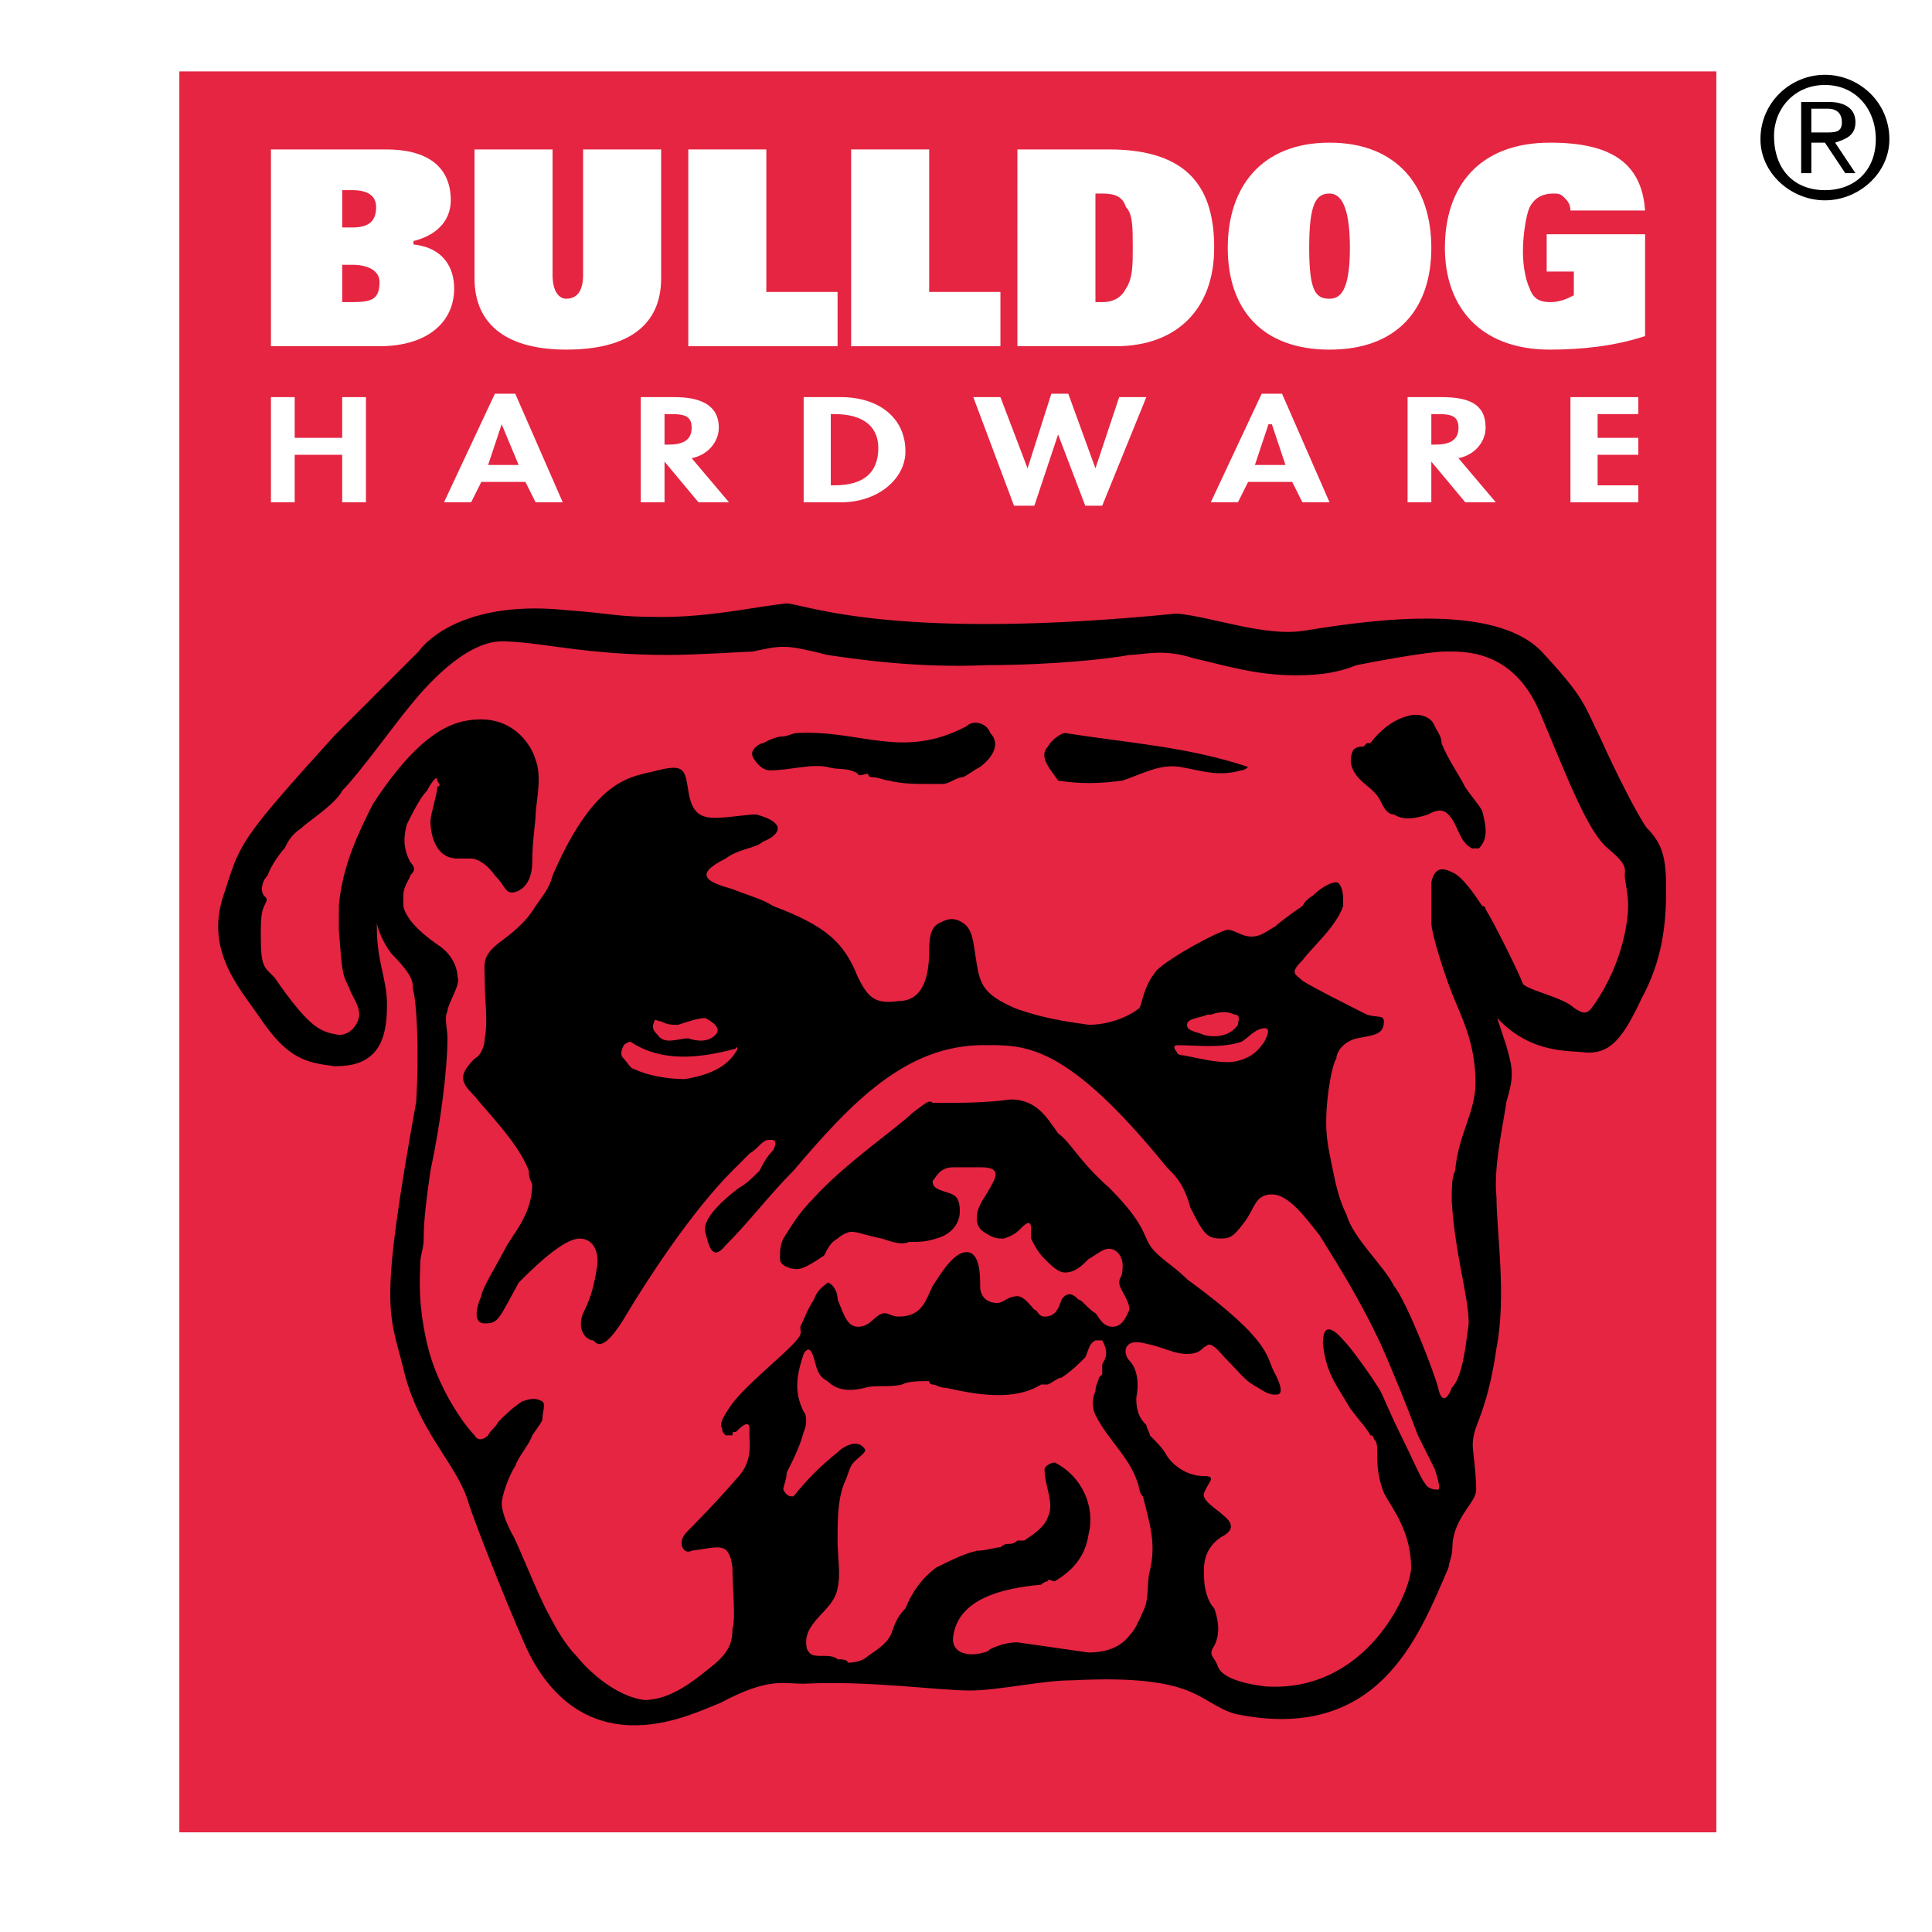
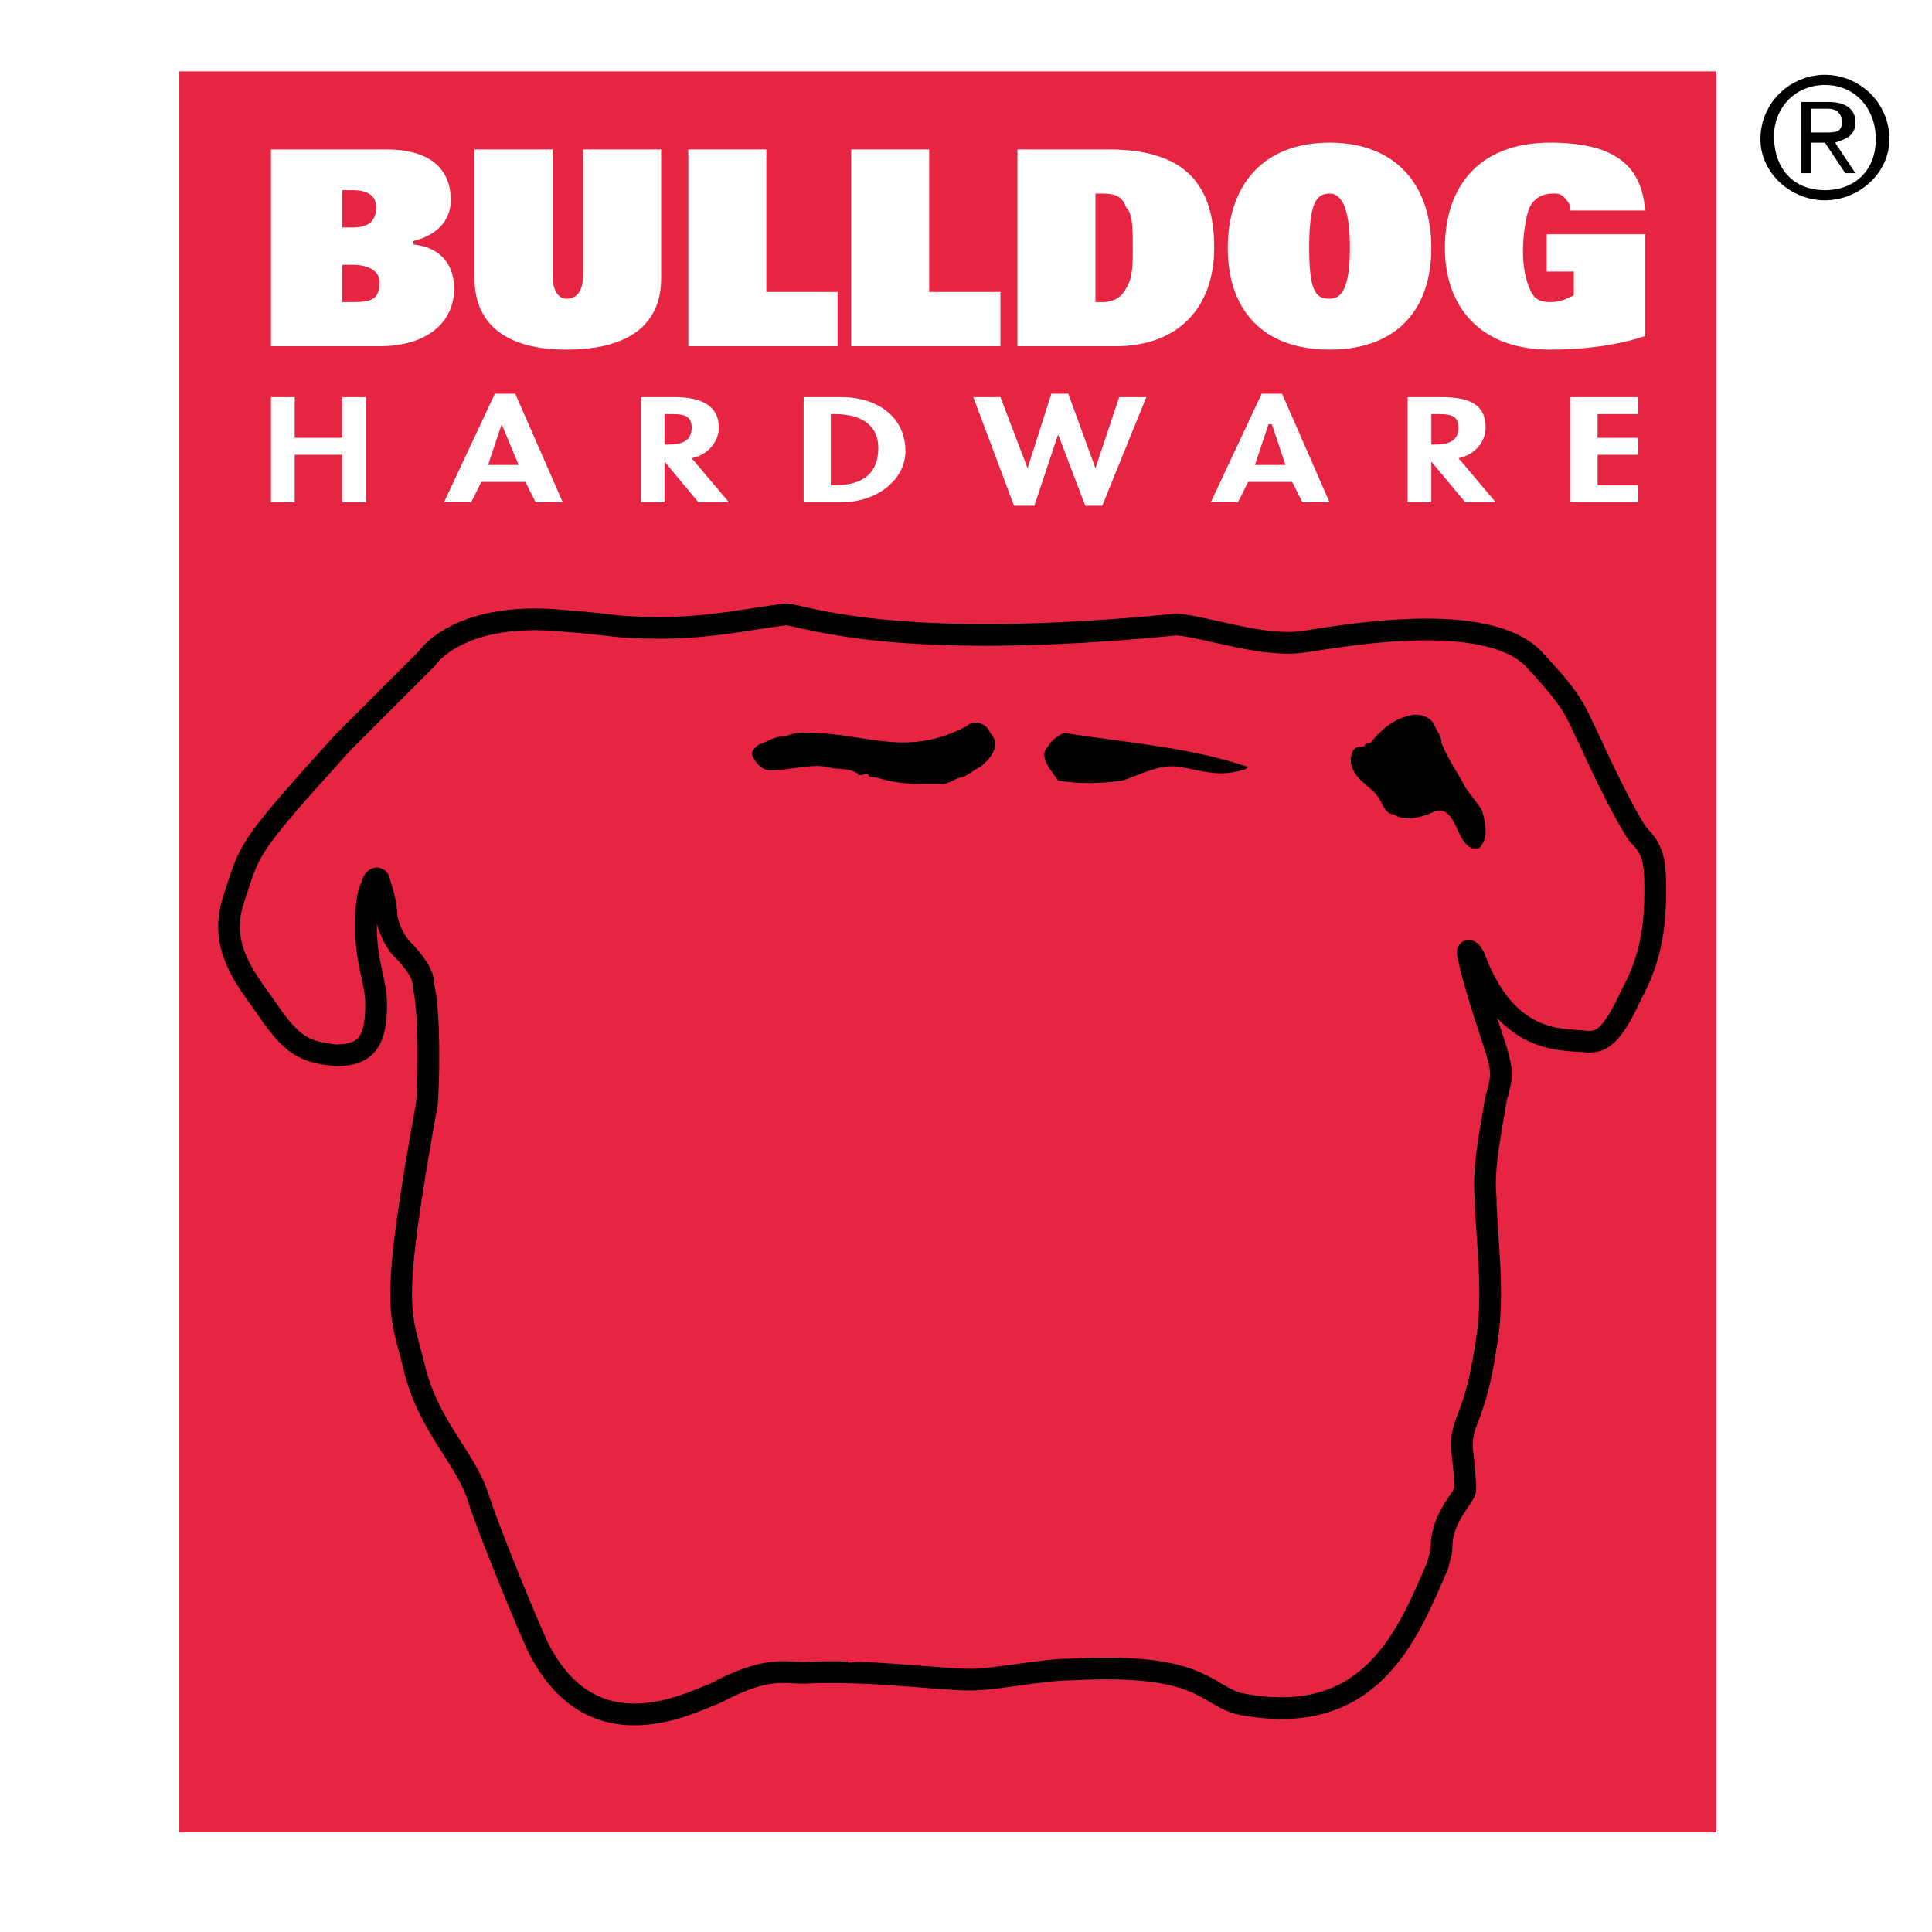
<svg xmlns="http://www.w3.org/2000/svg" version="1.0" id="Layer_1" x="0px" y="0px" width="192.756px" height="192.756px" viewBox="0 0 192.756 192.756" enable-background="new 0 0 192.756 192.756" xml:space="preserve">
  <g>
    <polygon fill-rule="evenodd" clip-rule="evenodd" fill="#FFFFFF" points="0,0 192.756,0 192.756,192.756 0,192.756 0,0  " />
    <polygon fill-rule="evenodd" clip-rule="evenodd" fill="#E52542" points="17.893,182.812 17.893,7.124 171.24,7.124    171.24,182.812 17.893,182.812  " />
-     <path fill-rule="evenodd" clip-rule="evenodd" d="M143.481,156.07c-3.046,7.109-6.77,16.588-19.972,13.879   c-3.386-1.016-3.724-4.062-16.588-3.385c-3.046,0-7.447,1.016-10.155,1.016c-3.047,0-10.156-1.016-16.587-0.678   c-2.032,0-3.724-0.676-8.801,2.031c-2.708,1.016-12.187,6.094-17.603-4.4c-1.016-2.031-5.416-12.863-6.093-15.232   c-1.354-4.062-5.078-7.109-6.432-13.203c-1.354-5.416-2.369-5.416,1.354-26.064c0.338-5.756,0-10.496-0.338-11.51   c0-0.678,0-1.693-2.369-4.063c-1.016-1.354-1.354-2.708-1.354-3.385c-0.338-1.016-0.677-3.047-0.677-3.047   c0-0.338-0.338-0.676-0.676,0c0,0.677-0.678,0.338-0.678,4.401c0,3.723,1.354,5.416,1.016,7.785c0,3.725-1.016,5.078-4.062,5.078   c-2.708-0.338-4.062-0.678-6.433-4.062c-2.03-3.045-5.416-6.432-3.723-11.509c1.693-5.078,1.016-4.739,10.833-15.572   c2.708-2.708,7.786-7.786,8.463-8.463c0.678-1.016,4.401-4.739,13.879-3.724c4.739,0.339,4.739,0.677,9.479,0.677   c5.078,0,9.479-1.016,12.525-1.354c2.37,0.338,11.509,3.724,38.929,1.016c3.386,0.338,8.802,2.369,12.864,1.692   c4.4-0.677,17.941-3.046,22.68,1.692c4.401,4.739,4.062,5.078,5.755,8.463c1.354,3.046,3.724,7.785,4.74,9.14   c1.354,1.354,1.692,2.37,1.692,5.416c0,3.385-0.339,6.771-2.369,10.494c-2.032,4.4-3.048,4.74-4.401,4.74   c-2.031-0.34-7.786,0.676-11.172-8.125c-0.338-1.015-1.015-1.354-0.677-0.337c0.339,2.031,2.031,7.109,2.708,9.139   c0.678,2.369,0.678,2.709,0,5.078c-0.338,2.371-1.354,6.77-1.015,9.816c0,3.387,1.015,9.818,0,14.895   c-0.677,4.74-1.693,6.771-2.031,7.787c-0.339,1.016-0.339,1.691-0.339,2.031c0.339,0.676,0.339,2.707,0.339,4.4   c0,0.678-2.37,2.709-2.37,5.754C143.82,155.055,143.481,155.732,143.481,156.07L143.481,156.07z" />
    <path fill="none" stroke="#000000" stroke-width="2.167" stroke-linecap="round" stroke-linejoin="round" stroke-miterlimit="2.613" d="   M143.481,156.07c-3.046,7.109-6.77,16.588-19.972,13.879c-3.386-1.016-3.724-4.062-16.588-3.385c-3.046,0-7.447,1.016-10.155,1.016   c-3.047,0-10.156-1.016-16.587-0.678c-2.032,0-3.724-0.676-8.801,2.031c-2.708,1.016-12.187,6.094-17.603-4.4   c-1.016-2.031-5.416-12.863-6.093-15.232c-1.354-4.062-5.078-7.109-6.432-13.203c-1.354-5.416-2.369-5.416,1.354-26.064   c0.338-5.756,0-10.496-0.338-11.51c0-0.678,0-1.693-2.369-4.063c-1.016-1.354-1.354-2.708-1.354-3.385   c0-1.016-0.677-3.047-0.677-3.047c0-0.338-0.338-0.676-0.676,0c0,0.677-0.678,0.338-0.678,4.401c0,3.723,1.016,5.416,1.016,7.785   c0,3.725-1.016,5.078-4.062,5.078c-2.708-0.338-4.062-0.678-6.433-4.062c-2.03-3.045-5.416-6.432-3.723-11.509   c1.693-5.078,1.016-4.739,10.833-15.572c2.708-2.708,7.786-7.786,8.463-8.463c0.678-1.016,4.401-4.739,13.879-3.724   c4.739,0.339,4.739,0.677,9.479,0.677c5.078,0,9.479-1.016,12.525-1.354c2.37,0.338,11.509,3.724,38.929,1.016   c3.386,0.338,8.802,2.369,12.864,1.692c4.4-0.677,17.941-3.046,22.68,1.692c4.401,4.739,4.062,5.078,5.755,8.463   c1.354,3.046,3.724,7.785,4.74,9.14c1.354,1.354,1.692,2.37,1.692,5.416c0,3.385-0.339,6.771-2.369,10.494   c-2.032,4.4-3.048,4.74-4.401,4.74c-2.031-0.34-7.786,0.676-11.172-8.125c-0.338-1.015-1.015-1.354-0.677-0.337   c0.339,2.031,2.031,7.109,2.708,9.139c0.678,2.369,0.678,2.709,0,5.078c-0.338,2.371-1.354,6.77-1.015,9.816   c0,3.387,1.015,9.818,0,14.895c-0.677,4.74-1.693,6.771-2.031,7.787c-0.339,1.016-0.339,1.691-0.339,2.031   c0,0.676,0.339,2.707,0.339,4.4c0,0.678-2.37,2.709-2.37,5.754C143.82,155.055,143.481,155.732,143.481,156.07L143.481,156.07z" />
    <path fill-rule="evenodd" clip-rule="evenodd" fill="#E52542" d="M79.164,116.803c-2.369,2.369-4.4,5.078-6.77,7.447   c-1.354,1.691-1.692,0-2.031-1.354c-0.338-1.355,2.031-3.387,3.386-4.402c0.677-0.338,1.354-1.016,2.031-1.691   c0.338-0.678,0.677-1.355,1.354-2.031c0.677-1.355-0.338-1.016-0.677-1.016c-0.677,0.338-0.677,0.676-1.693,1.354   c-0.338,0.338-1.015,1.016-1.692,1.693c-4.062,4.062-8.463,10.832-10.494,14.219c-2.37,4.061-3.047,3.045-3.385,2.707   c-0.678,0-1.693-1.016-1.016-2.707c0.677-1.355,1.016-2.371,1.354-4.402c0.339-1.691-0.338-3.047-1.692-3.047   c-1.693,0-4.739,3.047-6.093,4.4c-2.031,3.725-2.031,4.062-3.385,4.062c-1.354,0-0.677-2.031-0.339-2.707   c0-0.678,1.693-3.387,2.37-4.74s2.708-3.385,2.708-6.432c-0.338-0.678-0.338-1.016-0.338-1.354   c-1.016-2.709-4.062-5.756-5.416-7.447c-1.354-1.354-1.693-2.031,0-3.725c0.677-0.338,1.016-1.354,1.016-2.031   c0.338-1.691,0-3.723,0-5.754c0-1.693-0.339-2.369,1.354-3.724c1.354-1.016,2.708-2.031,3.724-3.724   c0.677-1.016,1.354-1.692,1.692-3.046c4.4-10.156,8.125-9.817,10.495-10.495c2.708-0.677,2.708,0,3.046,2.031   c0.338,2.37,1.354,2.708,2.708,2.708s3.046-0.338,4.062-0.338c3.723,1.015,1.692,2.37,0.677,2.708   c-0.677,0.677-2.369,0.677-3.724,1.693c-3.385,1.693-1.692,2.369,0.677,3.046c1.692,0.677,3.046,1.016,4.062,1.692   c5.417,2.032,7.109,3.724,8.462,7.11c1.016,2.029,1.693,2.707,4.062,2.369c2.708,0,3.047-3.047,3.047-5.078   c0-1.692,0.338-2.369,1.016-2.708c0.677-0.338,1.354-0.677,2.37,0c1.015,0.677,1.015,2.031,1.354,4.062   c0.339,2.033,0.678,3.046,3.724,4.4c2.709,1.016,5.079,1.355,7.448,1.693c2.708,0,4.739-1.354,5.077-1.693   c0.339-0.676,0.339-2.029,1.692-3.723c1.354-1.354,6.433-4.062,7.109-4.062s1.354,0.677,2.369,0.677   c1.017,0,1.693-0.677,2.37-1.015c0.339-0.339,1.692-1.354,2.708-2.032c0.339-0.677,1.016-1.016,1.016-1.016   c0.677-0.677,1.692-1.354,2.369-1.354c0.339,0,0.678,0.677,0.678,1.693c0,0,0,0.338,0,0.677c-0.678,2.032-3.047,4.062-4.062,5.416   c-1.354,1.354-0.678,1.354,0,2.032c1.016,0.678,5.755,3.047,6.432,3.385c1.016,0.338,1.692,0,1.692,0.678   c0,1.354-1.016,1.354-2.708,1.691c-1.354,0.34-2.031,1.355-2.031,2.031c-0.338,0.34-1.015,3.387-1.015,6.434   c0,1.691,0.338,3.045,0.677,4.738c0.338,1.691,0.677,3.047,1.354,4.4c0.677,2.369,3.724,5.078,4.739,7.109   c1.354,1.691,4.062,8.801,4.4,10.154c0.339,1.693,1.017,1.016,1.354,0c1.016-1.014,1.354-3.723,1.692-6.432   c0-2.707-1.354-6.77-1.692-12.186c0-1.355,0-2.371,0.339-3.047c0.338-3.725,2.03-5.756,2.03-8.801c0-3.387-1.015-5.756-2.03-8.125   c-1.017-2.369-2.37-6.771-2.37-7.786c0-0.677,0-1.016,0-1.693c0-0.677,0-1.692,0-2.37c0.338-1.692,1.354-1.354,2.031-1.015   c1.016,0.339,2.369,2.369,3.047,3.385c0.339,0,0.339,0.339,0.339,0.339c0.677,1.016,3.385,6.431,3.723,7.449   c0.678,0.676,4.062,1.352,5.078,2.367c1.016,0.678,1.354,0.678,2.031-0.338c3.047-4.401,3.385-8.801,3.385-9.817c0-0.338,0,0,0,0   c0-1.354-0.338-2.37-0.338-3.046c0-0.678,0.338-1.016-1.692-2.709c-2.031-1.692-4.062-7.108-6.771-13.541   c-2.708-6.432-7.786-6.093-9.479-6.093c-1.691,0-7.108,1.016-8.801,1.354c-1.692,0.677-3.385,1.015-6.094,1.015   c-4.062,0-7.108-1.015-10.155-1.692c-3.046-1.016-5.077-0.338-6.432-0.338c-1.692,0.338-7.447,1.016-14.218,1.016   c-7.108,0.338-13.54-0.677-15.91-1.016c-4.062-1.016-4.402-1.016-7.448-0.338c-0.677,0-5.416,0.338-8.463,0.338   c-8.463,0-12.863-1.354-16.587-1.354c-3.724,0-7.786,4.739-9.14,6.431c-1.693,2.032-5.079,6.771-6.771,8.463   c-0.677,1.354-3.385,3.046-4.062,3.724c-1.016,0.677-1.354,1.354-1.692,2.031c-0.339,0.339-1.355,1.693-1.692,2.709   c-0.677,0.676-0.677,1.692-0.339,2.03c0.339,0.339,0.339,0.339,0,1.016l0,0c-0.338,0.677-0.338,1.693-0.338,3.047   c0,3.047,0.338,3.047,1.354,4.063c3.724,5.416,4.74,5.416,6.432,5.754c1.354,0,2.031-1.354,2.031-2.031   c0-1.016-0.677-1.693-1.015-2.707c-0.677-1.355-0.677-1.355-1.016-5.755c0-1.016,0-1.693,0-2.37   c0.338-4.062,2.031-7.447,3.386-10.155c5.077-7.785,8.462-8.463,10.832-8.463c3.385,0,5.078,2.708,5.417,4.062   c0.677,1.693,0,4.401,0,5.417c0,0.676-0.339,2.708-0.339,4.74c0,2.369-1.354,3.046-2.031,3.046c-0.677,0-0.677-0.678-1.692-1.692   c-0.677-1.016-1.692-1.693-2.37-1.693s-0.338,0-1.354,0c-2.369,0-2.708-2.708-2.708-3.725c0-0.676,0.677-2.708,0.677-3.384   c0.339-0.338,0.339,0,0-0.677c0-0.677-0.677,0.339-1.015,1.016c-0.677,0.677-1.354,2.031-2.031,3.385   c-0.338,1.355-0.338,2.37,0.339,3.725c0.676,0.676,0.338,1.015,0,1.354c0,0.338-0.677,1.015-0.677,2.03c0,0.339,0,0.677,0,1.016   c0.338,1.693,2.708,3.385,3.724,4.062c1.354,1.016,1.692,2.37,1.692,3.047c0.338,0.678-1.015,2.707-1.015,3.385   c-0.339,0.676,0,1.693,0,2.707l0,0c0,3.047-0.677,8.465-1.693,13.203l0,0c-0.338,2.369-0.677,4.738-0.677,6.77   c0,1.016-0.338,1.693-0.338,2.369c0,1.016-0.339,3.725,0.677,8.125c1.015,4.4,3.724,8.125,4.74,9.141l0,0   c0.338,0.676,1.016,0.338,1.354,0c0-0.34,0,0,0,0c0.338-0.678,0.677-0.678,1.016-1.354c0.677-0.678,1.354-1.355,2.37-2.031   c1.015-0.34,1.354-0.34,2.031,0c0.339,0.338,0,1.016,0,1.691c0,0.34-0.338,0.678-1.016,1.693c-0.338,1.016-1.354,2.031-1.692,3.047   c-0.677,1.016-1.354,3.047-1.354,3.723c0,1.016,0.677,2.369,1.015,3.047c0.339,0.338,2.708,6.432,3.724,8.125   c0.677,1.354,1.692,3.047,2.708,4.062c1.354,1.691,4.062,4.062,6.771,4.4c2.708,0,5.078-2.031,6.77-3.385   c1.693-1.355,2.031-2.371,2.031-3.725c0.338-1.016,0-4.062,0-6.094c-0.338-2.707-1.354-2.031-4.062-1.693   c-0.677,0.34-1.015-0.338-1.015-0.676s0-0.678,0.677-1.354c0.338-0.34,2.708-2.709,4.739-5.078c1.693-1.693,1.354-3.385,1.354-4.4   c0-0.34,0-0.34,0-0.678c0-1.016-1.015,0-1.354,0.338c-0.338,0-0.338,0-0.338,0.34c-0.338,0-0.338,0-0.677,0l0,0   c-0.338-0.34-0.338-0.34-0.338-0.678c-0.338-0.338,0-1.016,0.677-2.031c1.016-1.691,4.739-4.738,6.093-6.094   c1.354-1.354,1.016-1.354,1.016-2.031c0.339-0.676,0.677-1.691,1.354-2.707c0.338-1.016,1.016-1.354,1.354-1.693   c0.338,0,1.015,0.678,1.015,1.693c0.677,1.693,1.016,2.707,2.031,2.707c1.355,0,1.693-1.352,2.708-1.352   c0.338,0,0.678,0.338,1.354,0.338c2.37,0,2.708-1.693,3.385-3.047c0.677-1.016,2.031-3.385,3.386-3.385   c1.354,0,1.354,2.369,1.354,3.385c0,1.354,1.016,1.691,1.692,1.691s1.016-0.676,2.031-0.676c0.677,0,1.354,1.016,1.693,1.354   c0.338,0,0.338,0.678,1.016,0.678c1.015,0,1.354-0.678,1.692-1.693c0.676-1.016,1.354-0.338,1.692,0   c0.338,0,1.016,1.016,1.692,1.355c0.338,0.338,0.677,1.352,1.692,1.352s1.354-1.014,1.692-1.691c0-1.016-1.016-2.031-1.016-2.709   c0-0.676,0.339-0.338,0.339-1.691c0-1.016-0.677-1.693-1.354-1.693c-0.677,0-1.354,0.678-2.03,1.016   c-0.678,0.678-1.354,1.354-2.369,1.354c-0.678,0-1.354-0.676-2.031-1.354c-0.678-0.676-1.016-1.354-1.354-2.031   c0-0.338,0-0.676,0-1.016c0-1.016-0.678-0.338-1.016,0c-0.339,0.34-0.678,0.678-1.693,1.016c-0.677,0-1.016,0-2.03-0.676   c-1.016-0.678-0.678-2.031-0.339-2.709s0.677-1.016,1.354-2.369c0.678-1.355-0.677-1.355-1.354-1.355c-0.677,0-1.692,0-2.708,0   c-1.354,0-1.692,1.016-2.031,1.355c0,0.338,0,0.676,1.016,1.016c1.016,0.338,1.693,0.338,1.693,2.031   c0,1.354-1.016,2.369-2.37,2.707c-1.016,0.338-1.693,0.338-2.709,0.338c-0.677,0.34-1.691,0-2.708-0.338   c-1.692-0.338-2.37-0.676-3.046-0.676c-0.339,0-1.016,0.338-1.354,0.676c-0.677,0.338-1.015,1.016-1.354,1.693   c-1.016,0.676-2.031,1.354-2.708,1.354c-0.678,0-1.693-0.338-1.693-1.016c0-0.676,0-1.354,0.337-2.031   c0.678-1.016,1.355-2.369,3.048-4.062c3.046-3.385,8.462-7.109,9.817-8.463c1.354-1.014,1.692-1.354,2.031-1.014   c0.677,0,0.677,0,1.354,0c1.354,0,4.062,0,6.432-0.34c2.708,0,3.724,2.031,4.739,3.385c1.354,1.016,2.031,2.709,5.077,5.416   c3.047,3.047,3.386,4.402,3.724,5.078l0,0c0.678,1.693,2.37,2.369,4.063,4.062c8.801,6.432,7.785,7.785,8.801,9.479   c1.017,2.031,0.339,2.031,0,2.031s-0.677,0-1.692-0.678c-1.354-0.676-1.693-1.354-3.386-3.047   c-1.692-2.031-1.692-1.016-2.031-1.016c-0.338,0.34-0.677,0.678-1.691,0.678c-1.354,0-2.37-0.678-4.063-1.016   c-2.369-0.678-2.369,1.016-1.692,1.693c0.678,0.676,1.016,2.031,0.678,3.723c0,1.355,0.338,2.031,1.015,2.709   c0,0.338,0.339,0.676,0.339,1.016c0.677,0.676,1.354,1.354,1.693,2.031c0.677,1.016,2.031,2.031,3.723,2.031   c1.354,0,0.339,0.676,0,1.691c-0.338,0.678,1.354,1.693,1.693,2.031c0.338,0.34,2.03,1.354,0,2.369   c-2.031,1.354-1.693,3.387-1.693,4.062c0,1.016,0.339,2.371,1.016,3.047c0.339,1.016,0.678,2.369,0,3.725   c-0.677,1.016,0,1.016,0.339,2.031s2.031,1.691,4.739,2.031c10.155,0.676,14.556-9.479,14.556-11.85   c0-3.723-2.031-6.092-2.708-7.447c-0.677-1.691-0.677-3.047-0.677-4.062c0-0.676,0-1.016-0.339-1.354c0,0,0-0.338-0.338-0.338   c-0.339-0.678-1.016-1.354-2.031-2.709c-1.354-2.369-2.369-3.385-2.708-6.432c0-3.045,2.031-0.338,2.369,0   c0.339,0.338,2.37,3.047,3.386,4.74c0.338,0.676,1.015,2.369,2.03,4.4s2.032,4.4,2.37,4.738c0.339,0.678,1.015,0.678,1.354,0.678   c0,0,0.339,0-0.339-2.031c-0.338-0.678-1.015-2.031-1.691-3.385c-1.016-2.709-2.37-6.094-3.724-9.141   c-2.37-5.078-5.078-9.139-6.094-10.832c-1.354-1.693-3.047-4.062-4.739-4.062s-1.692,1.354-2.708,2.709   c-1.016,1.354-1.354,1.691-2.369,1.691c-1.354,0-1.693-0.338-3.047-3.047c-0.677-2.369-1.354-3.047-2.369-4.062c0,0,0,0.34,0,0   c-10.155-12.523-14.219-12.186-18.28-12.186C90.335,104.277,84.919,110.033,79.164,116.803L79.164,116.803z" />
    <path fill-rule="evenodd" clip-rule="evenodd" d="M94.059,78.212c-0.338,0-1.016,0-1.692,0c-1.016,0-2.37,0-3.724-0.339   c-0.338,0-1.016-0.338-1.692-0.338c0,0-0.339,0-0.339-0.339c-0.338,0-1.016,0.339-1.016,0c-1.015-0.676-2.031-0.338-3.046-0.676   c-1.693-0.339-3.724,0.338-5.755,0.338c-0.677,0-1.354-0.677-1.693-1.354c-0.338-0.677,0.677-1.354,1.016-1.354   c0.677-0.338,1.354-0.677,2.03-0.677c0.339,0,1.016-0.338,1.355-0.338c6.431-0.339,10.493,2.708,16.926-0.677   c0.676-0.678,2.03-0.339,2.369,0.677c1.016,1.015,0.338,2.369-1.016,3.385c-0.677,0.338-1.015,0.676-1.692,1.015   C95.413,77.535,94.736,78.212,94.059,78.212L94.059,78.212z" />
    <path fill-rule="evenodd" clip-rule="evenodd" d="M112,77.873c-2.37,0.339-4.4,0.339-6.432,0c-0.677-1.016-2.031-2.37-1.016-3.385   c0.339-0.677,1.354-1.354,1.693-1.354c6.431,1.015,12.187,1.354,18.279,3.385c-0.339,0.338-0.678,0.338-0.678,0.338   c-2.369,0.677-4.062,0-6.093-0.338C115.725,76.181,114.031,77.196,112,77.873L112,77.873z" />
    <path fill-rule="evenodd" clip-rule="evenodd" fill="#E52542" d="M83.564,153.701c0,1.691,0.339,3.385,0,4.738   c-0.338,2.369-3.724,3.385-3.047,6.094c0.339,0.678,0.678,0.678,1.693,0.678c0.338,0,1.016,0,1.354,0.338   c0.339,0,1.016,0,1.016,0.338c1.015,0,1.693-0.338,2.031-0.676c1.015-0.678,2.031-1.355,2.37-2.371   c0.338-1.016,0.676-1.691,1.354-2.369c0.677-1.691,1.693-3.047,3.047-4.062c1.354-0.676,2.708-1.354,4.062-1.693   c1.016,0,1.692-0.338,2.37-0.338c0,0,0.338-0.338,0.677-0.338s0.677,0,1.016-0.338c0.339,0,0.339,0,0.677,0   c1.017-0.678,2.032-1.355,2.37-2.369c0.677-1.355-0.338-3.047-0.338-4.74c0-0.338,0.677-0.678,1.015-0.678   c2.708,1.355,4.062,4.402,3.386,7.109c-0.339,2.369-1.693,3.725-3.386,4.74c-0.338,0-0.677-0.34-0.677,0   c-0.338,0-0.677,0.338-0.677,0.338c-3.725,0.338-8.463,1.354-8.802,5.416c0,1.693,2.031,1.693,3.047,1.354c0,0,0.338,0,0.677-0.338   c0.677-0.338,1.692-0.678,2.708-0.678c2.37,0.34,4.74,0.678,7.109,1.016c1.354,0,3.046-0.338,4.062-1.691   c0.678-0.678,1.016-1.693,1.354-2.371c0.677-1.354,0.338-2.707,0.677-4.061c0.677-2.709,0-4.74-0.677-7.447   c0,0-0.339-0.34-0.339-0.678c-0.677-3.047-3.047-4.74-4.4-7.447c-0.338-0.678-0.338-1.693,0-2.369c0-0.678,0.338-1.016,0.338-1.354   l0.339-0.34c0-0.338,0-0.678,0-1.016c0.677-1.016,0.339-1.693,0-2.369c-0.339,0-0.677,0-0.677,0   c-0.677,0.338-0.677,1.016-1.016,1.691c-0.677,0.678-1.354,1.355-2.369,2.033c-0.339,0-0.678,0.338-1.354,0.676   c0,0-0.338,0-0.677,0c-2.709,1.693-6.433,1.016-9.479,0.338c-0.677,0-1.016-0.338-1.354-0.338c-0.338,0-0.338-0.338-0.338-0.338   c-1.016,0-2.032,0-2.708,0.338c-1.354,0.338-2.708,0-3.723,0.338c-1.354,0.34-2.708,0.34-3.724-0.676   c-1.354-0.678-1.016-2.031-1.693-3.047c-0.339-0.34-0.677,0.338-0.677,0.338c-0.677,2.031-1.016,3.725,0,5.756   c0.338,0.338,0.338,1.354,0,2.029c-0.339,1.355-1.016,2.709-1.693,4.062c0,0.678-0.339,1.355-0.339,1.693   c0.339,0.678,0.678,0.678,1.016,0.678c1.354-1.693,2.708-3.047,4.401-4.402c0.677-0.676,2.031-1.354,2.708-0.338   c0.338,0.338-1.015,1.016-1.354,1.693c-0.339,0.676-0.339,1.016-0.677,1.691C83.564,149.639,83.564,151.67,83.564,153.701   L83.564,153.701z" />
    <path fill-rule="evenodd" clip-rule="evenodd" fill="#E52542" d="M68.332,107.662c2.031-0.338,4.062-1.016,5.077-2.707   c0.339-0.34,0-0.678,0-0.34c-3.723,1.016-7.447,1.355-10.493-0.676c-0.339,0-0.677,0.338-0.677,0.338   c-0.339,0.678-0.339,1.016,0,1.354c0.338,0.34,0.677,1.016,1.016,1.016C64.607,107.324,66.639,107.662,68.332,107.662   L68.332,107.662z" />
    <path fill-rule="evenodd" clip-rule="evenodd" fill="#E52542" d="M68.67,103.6c1.016,0.34,2.031,0.34,2.708-0.338   c0.677-0.676-0.339-1.354-1.016-1.693c-0.677,0-1.692,0.34-2.708,0.678c-0.677,0-1.016,0-1.692-0.338c-0.338,0-0.677-0.34-0.677,0   c-0.338,0.678,0,1.016,0.339,1.354C66.3,104.277,67.654,103.6,68.67,103.6L68.67,103.6z" />
    <path fill-rule="evenodd" clip-rule="evenodd" fill="#E52542" d="M122.494,105.971c1.354,0,2.708-0.678,3.386-1.693   c0.338-0.338,1.015-1.691,0.338-1.691c-1.016,0-1.692,1.014-2.37,1.354c-2.03,0.676-4.4,0.338-6.432,0.338   c-0.338,0-0.338,0.338,0,0.678c0,0.338,0.678,0.338,0.678,0.338C119.786,105.631,121.14,105.971,122.494,105.971L122.494,105.971z" />
    <path fill-rule="evenodd" clip-rule="evenodd" fill="#E52542" d="M120.124,103.262c1.354,0.338,2.709,0,3.386-1.016   c0-0.338,0.338-1.016-0.339-1.016c-0.677-0.338-1.354-0.338-2.369,0h-0.339c-0.677,0.338-2.03,0.338-2.03,1.016   S119.447,102.924,120.124,103.262L120.124,103.262z" />
    <path fill-rule="evenodd" clip-rule="evenodd" d="M137.728,79.904c-0.678-1.354-2.031-1.692-2.709-3.046   c-0.338-0.677-0.338-1.354,0-2.031c0.339-0.338,0.678-0.338,1.017-0.338l0.338-0.339h0.339c1.016-1.354,2.369-2.37,3.724-2.708   c1.016-0.339,2.369,0,2.707,1.016c0.339,0.677,0.678,1.015,0.678,1.692c0.678,1.692,1.692,3.046,2.37,4.401   c0.677,1.015,1.354,1.692,1.692,2.369c0.339,1.354,0.677,2.709-0.338,3.724c0,0-0.34,0-0.678,0   c-1.354-0.677-1.354-2.37-2.369-3.385c-0.678-0.677-1.355-0.339-2.031,0c-1.016,0.338-2.37,0.676-3.386,0   C138.404,81.258,138.065,80.581,137.728,79.904L137.728,79.904z" />
    <path fill-rule="evenodd" clip-rule="evenodd" fill="#FFFFFF" d="M27.032,14.909h11.51c4.062,0,6.432,1.693,6.432,5.078   c0,1.693-1.015,3.385-3.724,4.062v0.338c3.047,0.338,4.062,2.37,4.062,4.4c0,3.385-2.708,5.755-7.448,5.755H27.032V14.909   L27.032,14.909z M34.141,18.972v3.723h1.016c1.693,0,2.37-0.677,2.37-2.031c0-1.016-0.677-1.692-2.37-1.692H34.141L34.141,18.972z    M34.141,30.143h1.016c2.032,0,2.708-0.34,2.708-2.032c0-1.016-1.015-1.692-2.708-1.692h-1.016V30.143L34.141,30.143z" />
    <path fill-rule="evenodd" clip-rule="evenodd" fill="#FFFFFF" d="M65.962,27.772c0,4.74-3.385,7.109-9.479,7.109   c-5.755,0-9.14-2.37-9.14-7.109V14.909h7.786v12.525c0,1.693,0.677,2.369,1.354,2.369c1.016,0,1.692-0.676,1.692-2.369V14.909   h7.786V27.772L65.962,27.772z" />
    <polygon fill-rule="evenodd" clip-rule="evenodd" fill="#FFFFFF" points="68.67,14.909 76.456,14.909 76.456,29.127 83.564,29.127    83.564,34.543 68.67,34.543 68.67,14.909  " />
    <polygon fill-rule="evenodd" clip-rule="evenodd" fill="#FFFFFF" points="84.919,14.909 92.705,14.909 92.705,29.127    99.813,29.127 99.813,34.543 84.919,34.543 84.919,14.909  " />
    <path fill-rule="evenodd" clip-rule="evenodd" fill="#FFFFFF" d="M101.506,14.909h9.14c8.125,0,10.494,4.063,10.494,9.817   c0,6.093-3.724,9.817-9.816,9.817h-9.817V14.909L101.506,14.909z M109.292,30.143h0.677c1.354,0,2.031-0.678,2.37-1.355   c0.677-1.016,0.677-2.369,0.677-4.062c0-2.031,0-3.385-0.677-4.062c-0.339-1.016-1.016-1.354-2.37-1.354h-0.677V30.143   L109.292,30.143z" />
    <path fill-rule="evenodd" clip-rule="evenodd" fill="#FFFFFF" d="M132.649,14.232c6.771,0,10.155,4.4,10.155,10.494   c0,6.093-3.385,10.156-10.155,10.156c-6.77,0-10.155-4.063-10.155-10.156C122.494,18.633,125.88,14.232,132.649,14.232   L132.649,14.232z M132.649,29.803c1.016,0,2.031-0.676,2.031-5.077c0-4.4-1.016-5.416-2.031-5.416   c-1.354,0-2.031,1.016-2.031,5.416C130.618,29.127,131.296,29.803,132.649,29.803L132.649,29.803z" />
    <path fill-rule="evenodd" clip-rule="evenodd" fill="#FFFFFF" d="M154.314,23.372h9.817v10.156   c-3.047,1.016-6.433,1.354-9.479,1.354c-7.108,0-10.495-4.401-10.495-10.156c0-6.093,3.387-10.494,10.495-10.494   c6.093,0,9.14,2.03,9.479,6.77h-7.448c0-0.677-0.338-1.016-0.677-1.354c-0.338-0.338-0.677-0.338-1.016-0.338   c-1.354,0-2.031,0.677-2.369,1.354c-0.339,0.677-0.678,2.708-0.678,4.4s0.339,3.047,0.678,3.724   c0.338,1.015,1.016,1.355,2.031,1.355s1.692-0.34,2.369-0.678v-2.37h-2.708V23.372L154.314,23.372z" />
    <polygon fill-rule="evenodd" clip-rule="evenodd" fill="#FFFFFF" points="34.141,43.683 34.141,39.621 36.511,39.621    36.511,50.115 34.141,50.115 34.141,45.375 29.402,45.375 29.402,50.115 27.032,50.115 27.032,39.621 29.402,39.621 29.402,43.683    34.141,43.683  " />
    <path fill-rule="evenodd" clip-rule="evenodd" fill="#FFFFFF" d="M48.021,48.083l-1.016,2.031h-2.708l5.078-10.833h2.031   l4.739,10.833h-2.708l-1.016-2.031H48.021L48.021,48.083z M50.052,42.329L50.052,42.329l-1.354,4.062h3.046L50.052,42.329   L50.052,42.329z" />
    <path fill-rule="evenodd" clip-rule="evenodd" fill="#FFFFFF" d="M72.732,50.115h-3.047L66.3,46.053l0,0v4.062h-2.37V39.621h3.385   c2.37,0,4.401,0.677,4.401,3.047c0,1.354-1.016,2.708-2.708,3.046L72.732,50.115L72.732,50.115z M66.3,44.36h0.338   c1.354,0,2.37-0.338,2.37-1.692c0-1.354-1.015-1.354-2.37-1.354H66.3V44.36L66.3,44.36z" />
    <path fill-rule="evenodd" clip-rule="evenodd" fill="#FFFFFF" d="M80.18,39.621h3.724c3.723,0,6.432,2.031,6.432,5.417   c0,2.708-2.708,5.078-6.432,5.078H80.18V39.621L80.18,39.621z M82.888,48.422h0.339c3.046,0,4.4-1.354,4.4-3.724   c0-2.031-1.354-3.385-4.4-3.385h-0.339V48.422L82.888,48.422z" />
    <polygon fill-rule="evenodd" clip-rule="evenodd" fill="#FFFFFF" points="102.521,46.729 102.521,46.729 104.892,39.282    106.583,39.282 109.292,46.729 109.292,46.729 111.661,39.621 114.369,39.621 109.969,50.454 108.276,50.454 105.568,43.344    105.568,43.344 103.199,50.454 101.167,50.454 97.105,39.621 99.813,39.621 102.521,46.729  " />
    <path fill-rule="evenodd" clip-rule="evenodd" fill="#FFFFFF" d="M124.525,48.083l-1.016,2.031h-2.708l5.078-10.833h2.03   l4.739,10.833h-2.708l-1.016-2.031H124.525L124.525,48.083z M126.895,42.329h-0.338l-1.354,4.062h3.048L126.895,42.329   L126.895,42.329z" />
    <path fill-rule="evenodd" clip-rule="evenodd" fill="#FFFFFF" d="M149.236,50.115h-3.046l-3.386-4.062l0,0v4.062h-2.369V39.621   h3.385c2.708,0,4.401,0.677,4.401,3.047c0,1.354-1.017,2.708-2.709,3.046L149.236,50.115L149.236,50.115z M142.805,44.36h0.338   c1.355,0,2.37-0.338,2.37-1.692c0-1.354-1.015-1.354-2.37-1.354h-0.338V44.36L142.805,44.36z" />
    <polygon fill-rule="evenodd" clip-rule="evenodd" fill="#FFFFFF" points="159.393,41.314 159.393,43.683 163.455,43.683    163.455,45.375 159.393,45.375 159.393,48.422 163.455,48.422 163.455,50.115 156.684,50.115 156.684,39.621 163.455,39.621    163.455,41.314 159.393,41.314  " />
    <path fill-rule="evenodd" clip-rule="evenodd" d="M176.995,13.556c0-2.708,2.031-5.078,5.077-5.078c3.047,0,5.078,2.37,5.078,5.417   s-2.031,5.078-5.078,5.078C179.026,18.972,176.995,16.941,176.995,13.556L176.995,13.556z M182.072,19.987   c3.386,0,6.433-2.708,6.433-6.093c0-3.724-3.047-6.432-6.433-6.432c-3.385,0-6.431,2.708-6.431,6.432   C175.642,17.278,178.688,19.987,182.072,19.987L182.072,19.987z M180.719,14.232h1.354l2.031,3.046h1.016l-2.03-3.046   c1.015-0.338,2.03-0.677,2.03-2.031c0-1.354-1.016-2.031-2.708-2.031h-2.708v7.108h1.016V14.232L180.719,14.232z M180.719,13.217   v-2.37h1.692c0.678,0,1.354,0.338,1.354,1.354s-0.677,1.016-1.693,1.016H180.719L180.719,13.217z" />
  </g>
</svg>